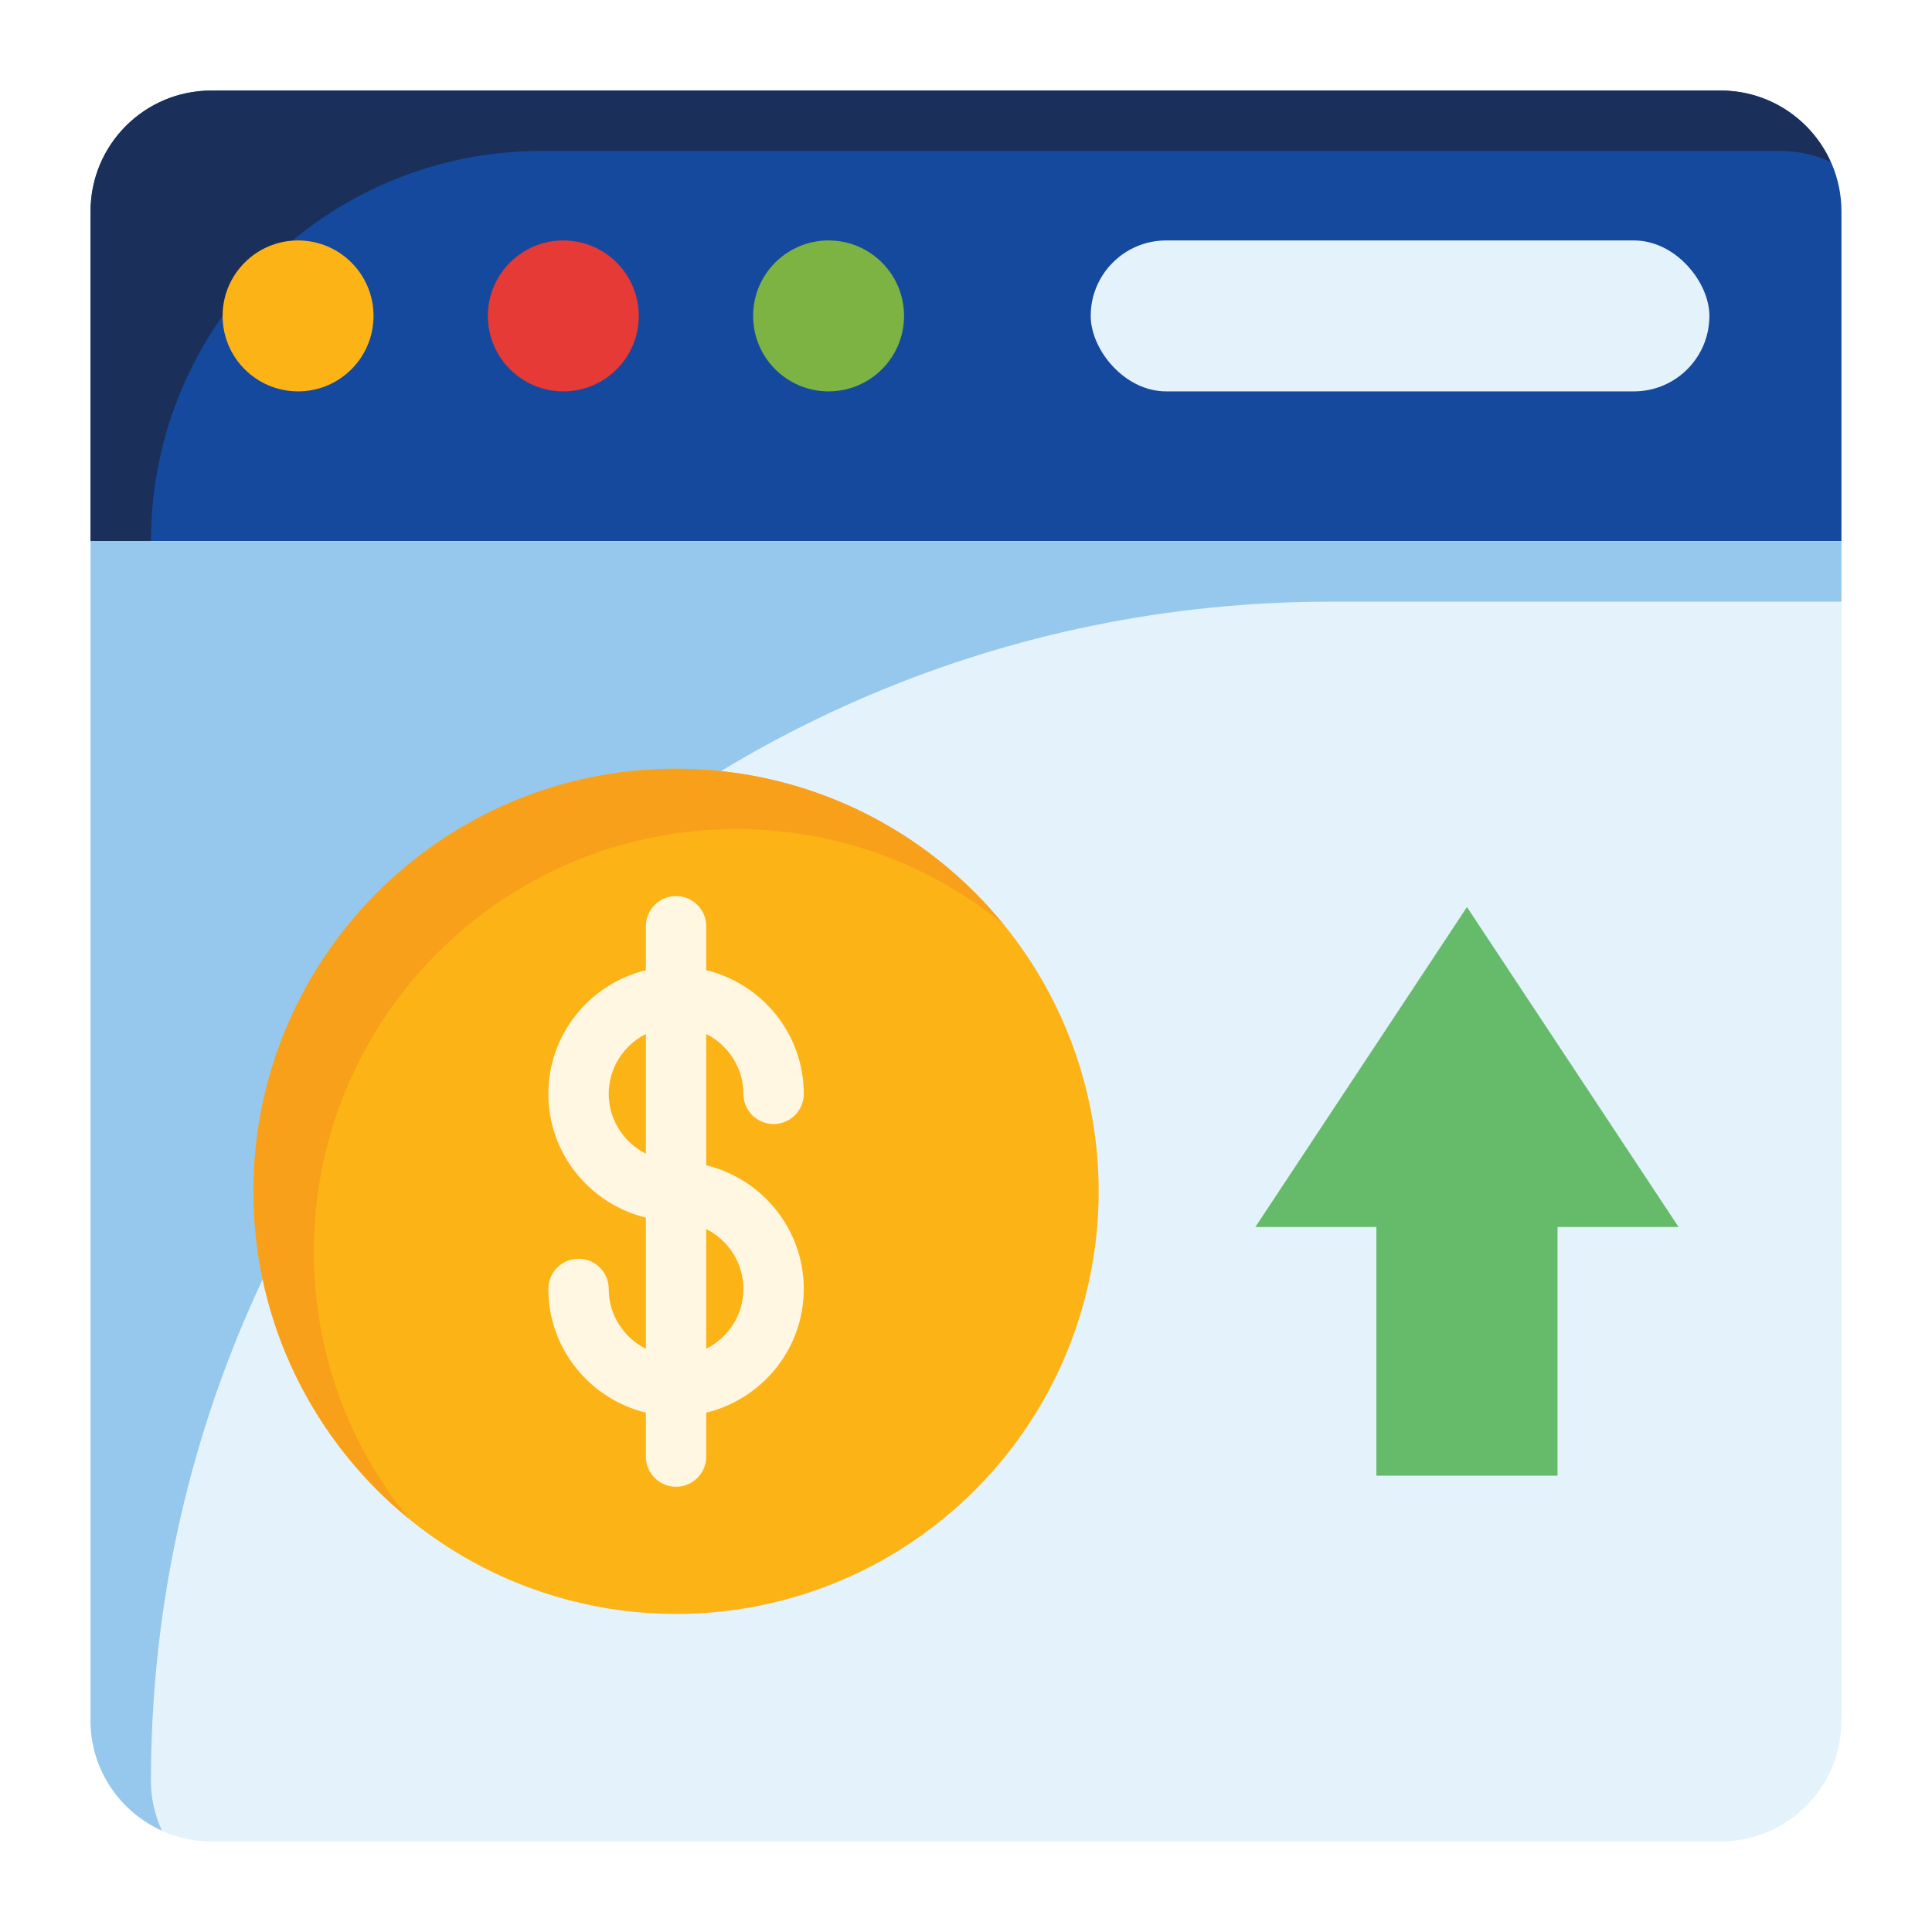
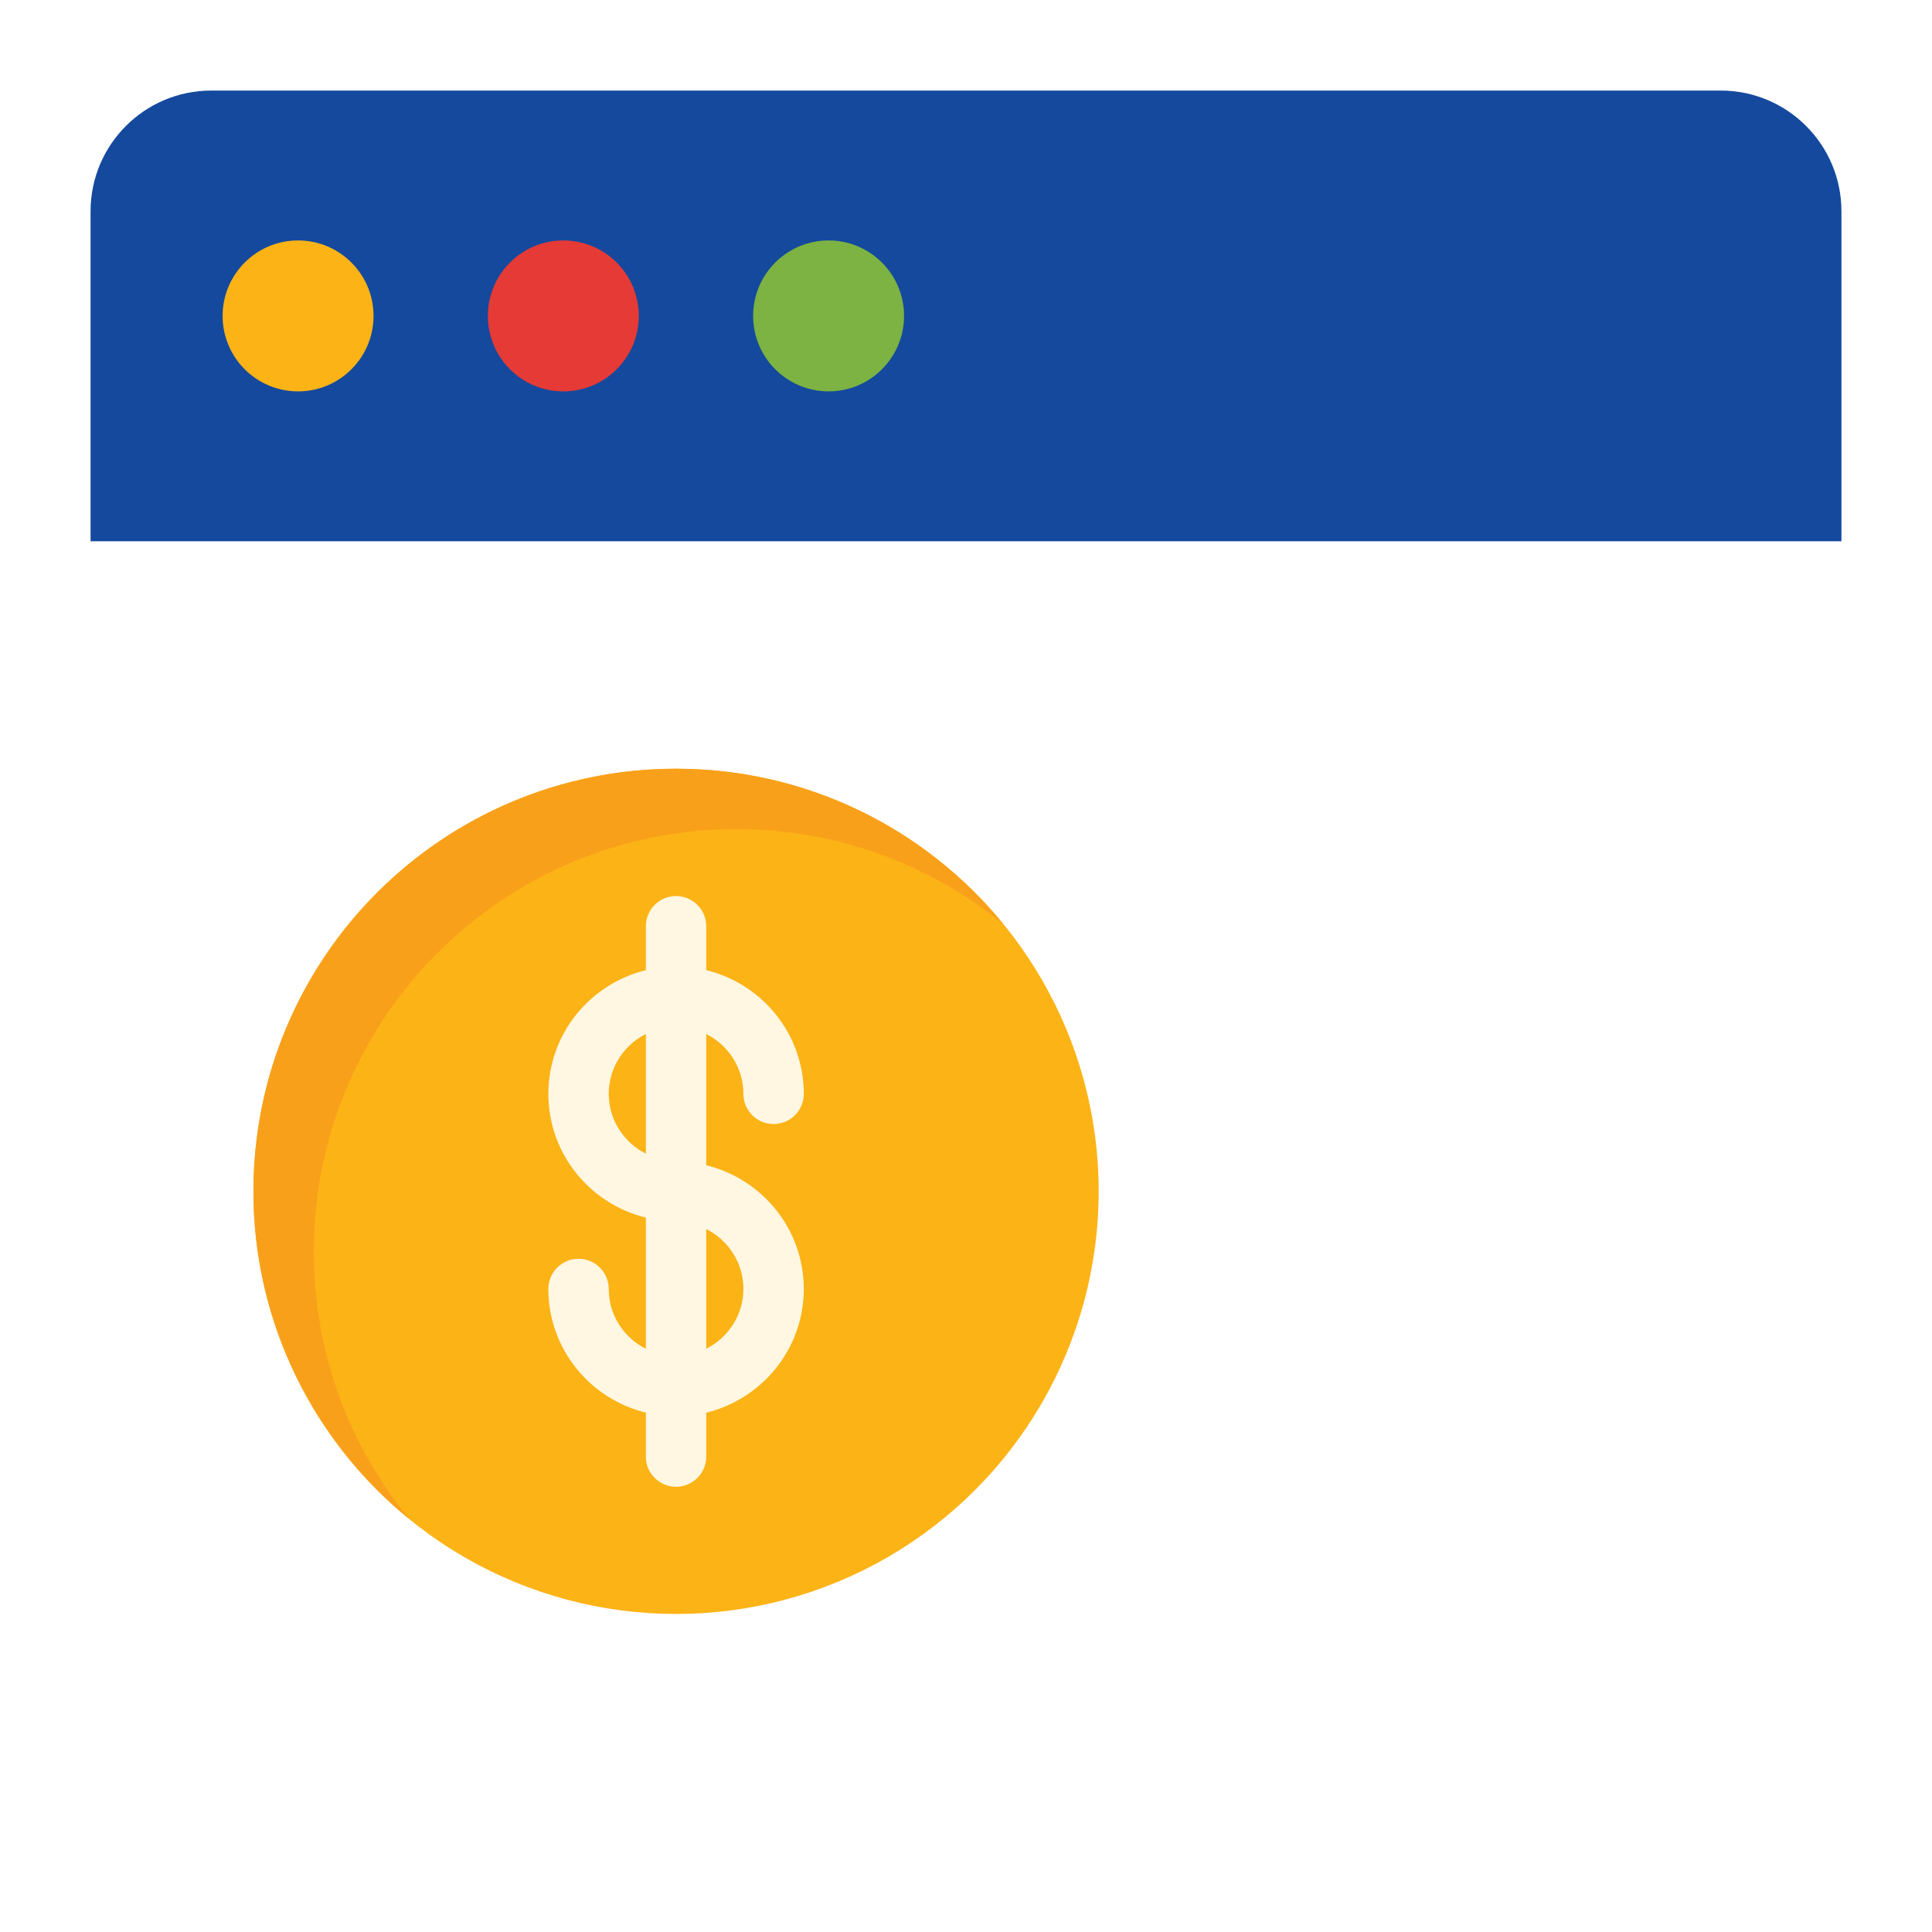
<svg xmlns="http://www.w3.org/2000/svg" id="Icon" height="512" viewBox="0 0 64 64" width="512">
  <path d="m61 7c0-2.209-1.791-4-4-4h-50c-2.209 0-4 1.791-4 4v10.931h58z" fill="#14499e" />
-   <path d="m5 17.931c0-7.141 5.789-12.931 12.931-12.931h41.069c.586 0 1.139.133 1.64.36-.627-1.389-2.017-2.36-3.64-2.36h-50c-2.209 0-4 1.791-4 4v10.931h2z" fill="#1a305a" />
-   <path d="m3 17.931v39.069c0 2.209 1.791 4 4 4h50c2.209 0 4-1.791 4-4v-39.069z" fill="#e4f2fc" />
-   <path d="m61 19.931v-2h-58v39.069c0 1.623.971 3.013 2.36 3.64-.227-.502-.36-1.054-.36-1.64v-0c0-21.577 17.492-39.069 39.069-39.069z" fill="#95c8ec" />
  <circle cx="9.874" cy="10.465" fill="#fcb316" r="2.5" />
  <circle cx="18.661" cy="10.465" fill="#e53a35" r="2.5" />
  <circle cx="27.448" cy="10.465" fill="#7cb342" r="2.5" />
-   <rect fill="#e4f2fc" height="5" rx="2.5" width="20.495" x="36.131" y="7.965" />
  <circle cx="22.395" cy="39.465" fill="#fcb316" r="14" />
  <path d="m10.395 41.465c0-7.732 6.268-14 14-14 3.357 0 6.435 1.184 8.847 3.153-2.567-3.144-6.471-5.153-10.847-5.153-7.732 0-14 6.268-14 14 0 4.375 2.009 8.28 5.153 10.847-1.969-2.412-3.153-5.49-3.153-8.847z" fill="#f9a01b" />
  <path d="m23.395 38.598v-4.346c.727.368 1.231 1.115 1.231 1.983 0 .553.448 1 1 1s1-.447 1-1c0-1.987-1.381-3.646-3.231-4.098v-1.454c0-.553-.448-1-1-1s-1 .447-1 1v1.455c-1.849.452-3.23 2.111-3.23 4.098s1.381 3.647 3.23 4.099v4.346c-.727-.368-1.23-1.114-1.23-1.983 0-.553-.448-1-1-1s-1 .447-1 1c0 1.987 1.381 3.646 3.23 4.098v1.455c0 .553.448 1 1 1s1-.447 1-1v-1.454c1.85-.452 3.231-2.111 3.231-4.098s-1.381-3.646-3.231-4.098zm-3.23-2.364c0-.868.504-1.615 1.23-1.983v3.966c-.727-.368-1.23-1.115-1.23-1.984zm3.23 8.445v-3.966c.727.368 1.231 1.115 1.231 1.983s-.504 1.615-1.231 1.983z" fill="#fff7e2" />
-   <path d="m55.605 40.646-7.01-10.599-7.01 10.599h4.01v8.238h6v-8.238z" fill="#66bb6a" />
</svg>